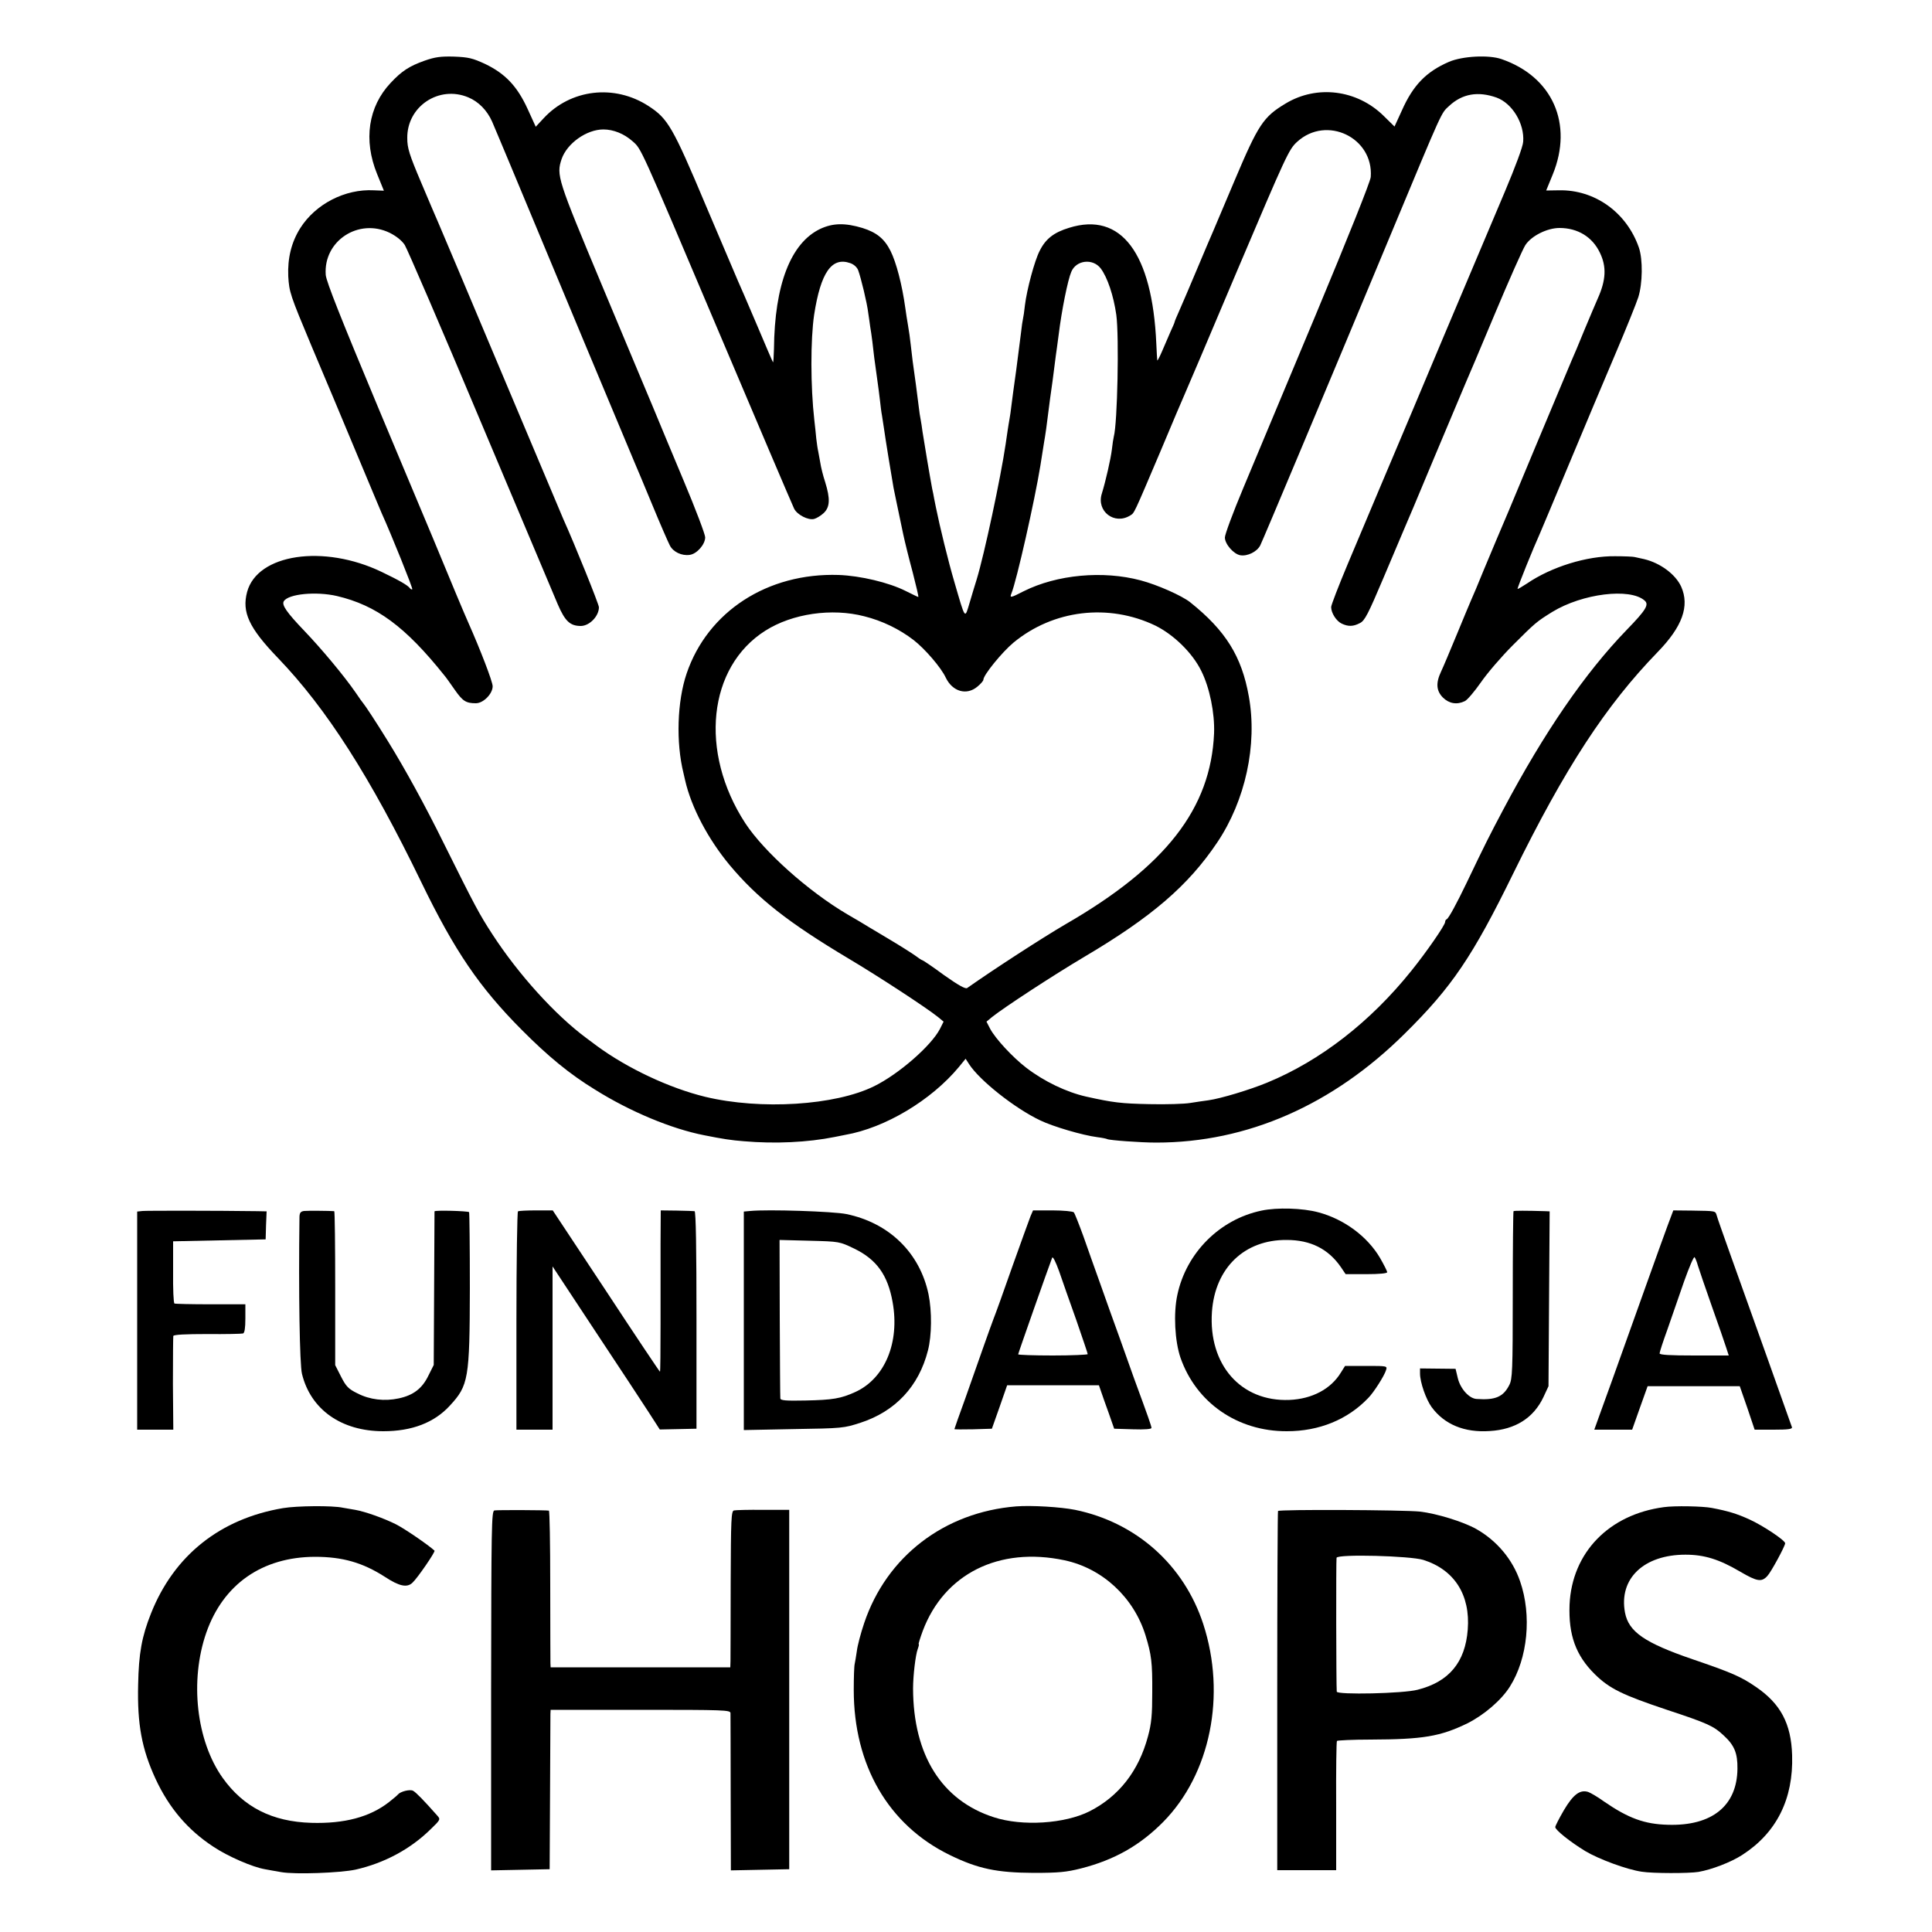
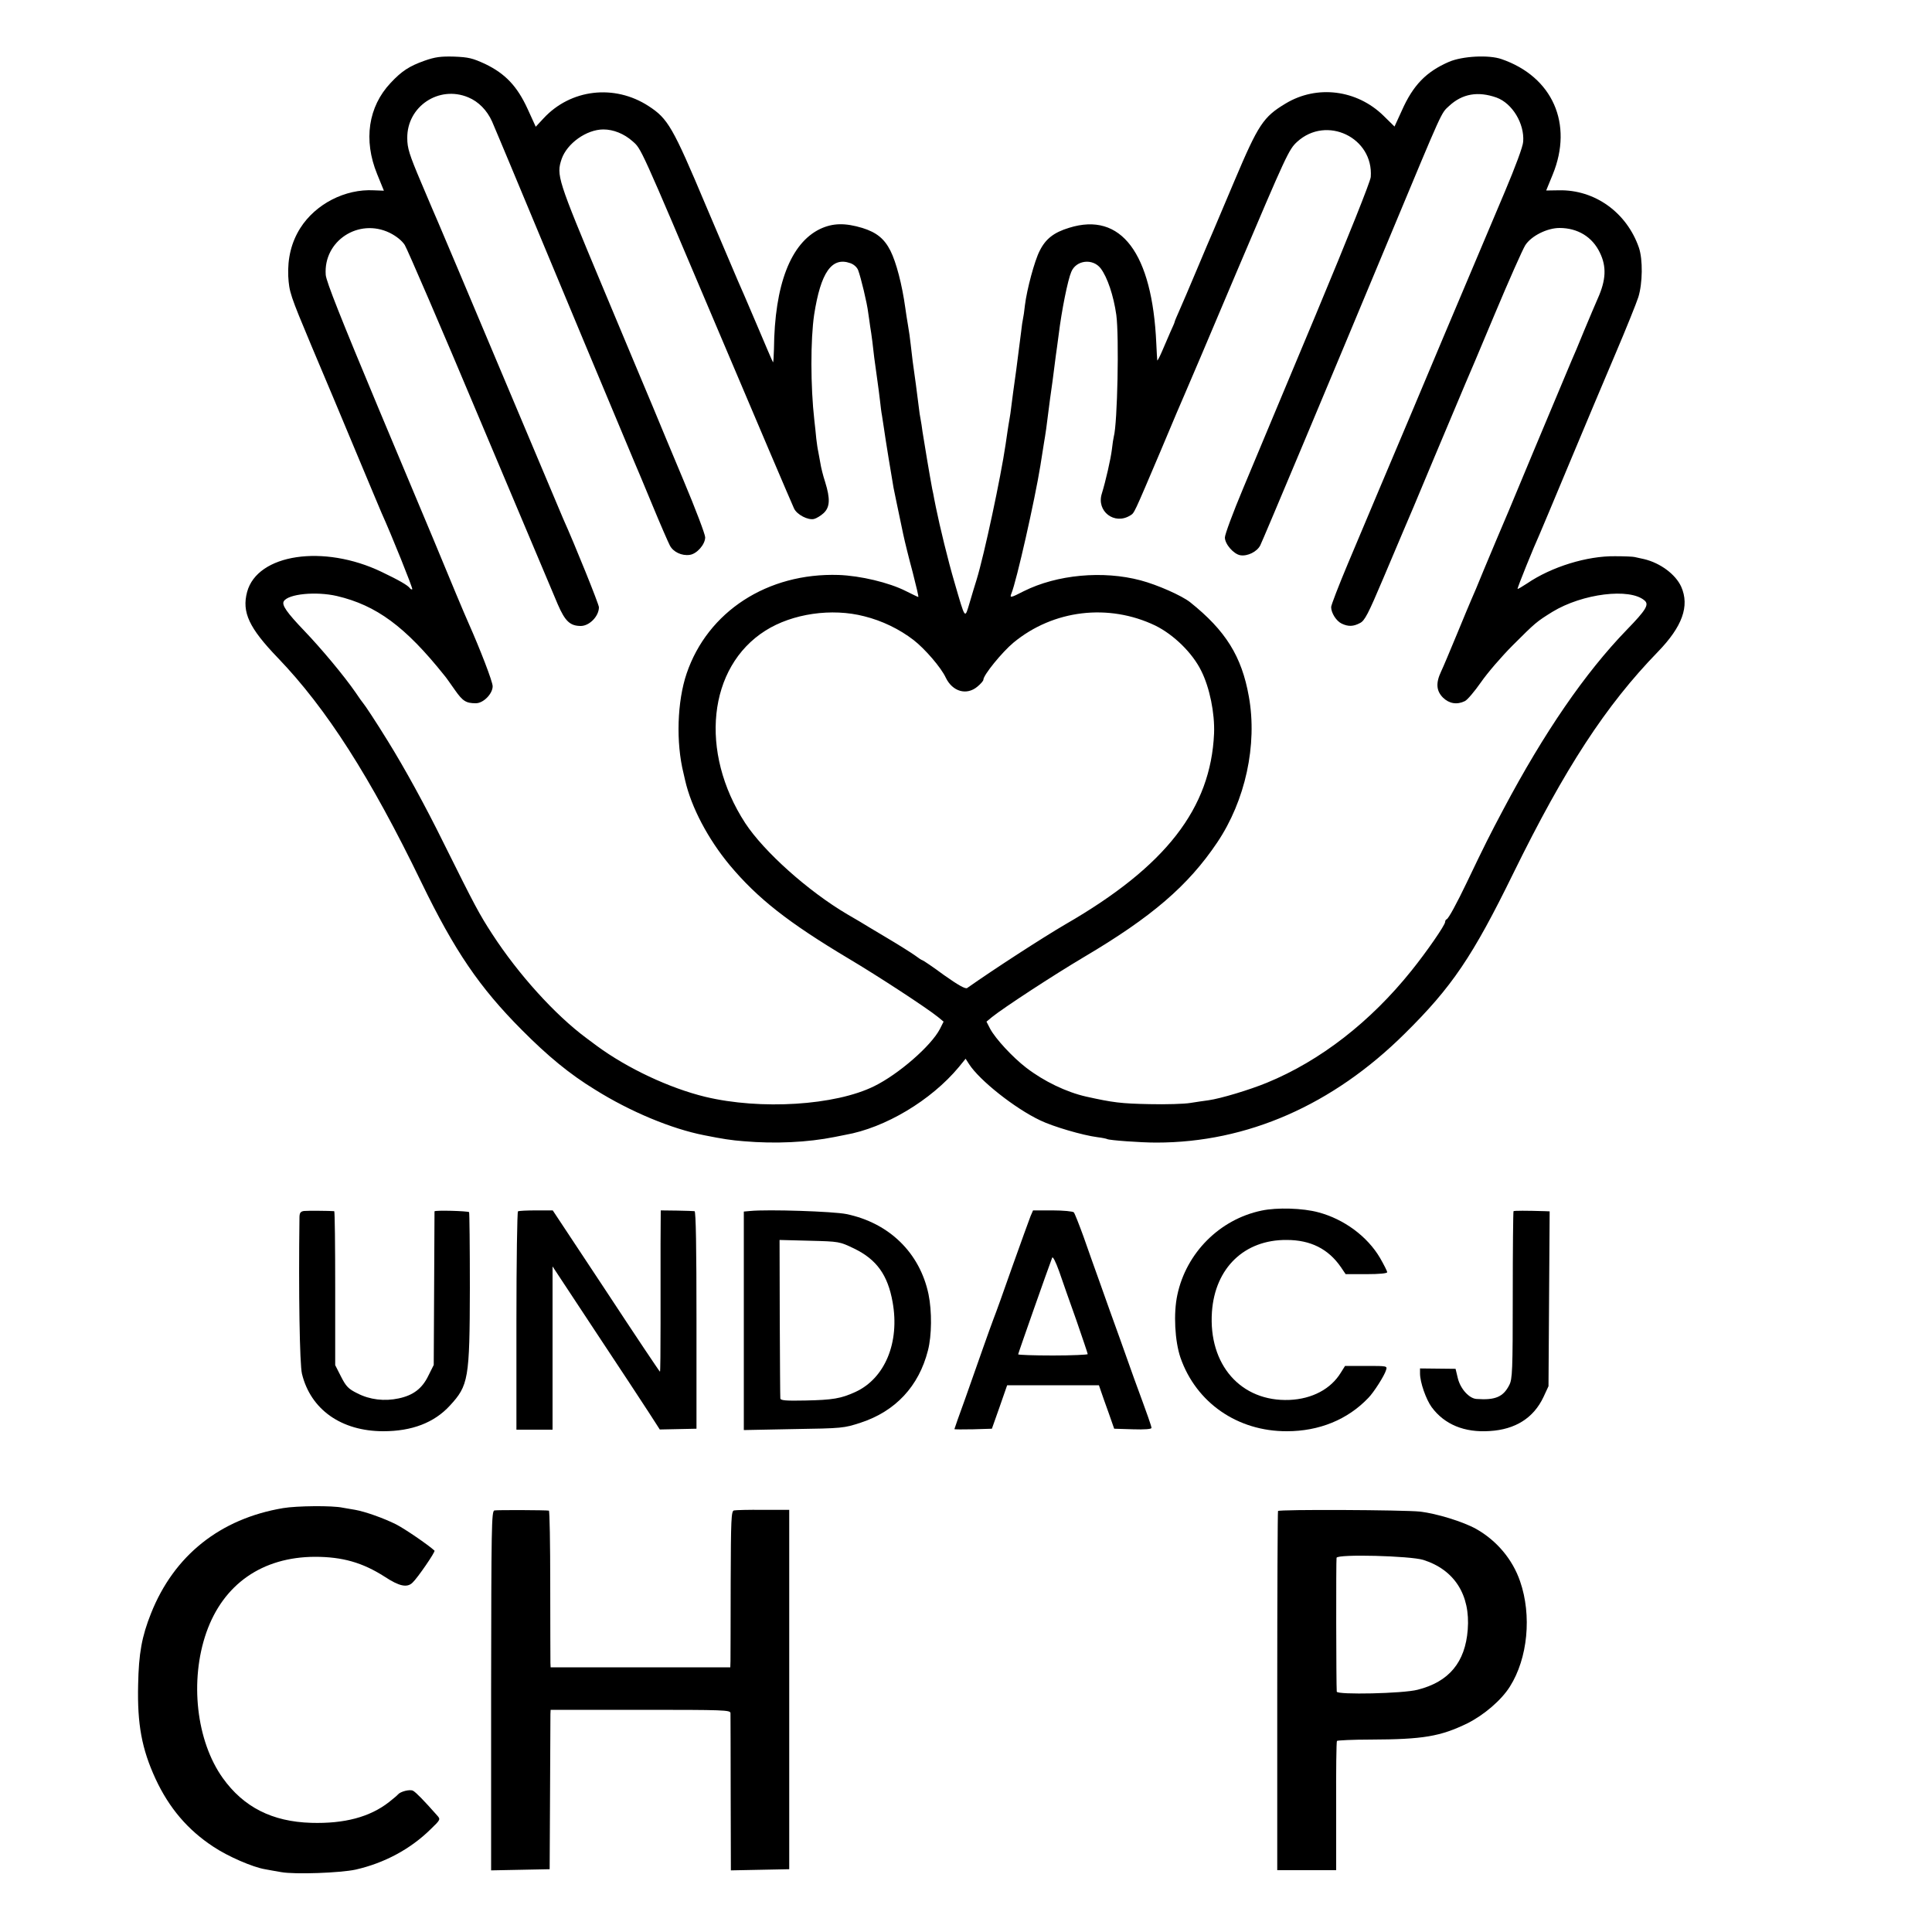
<svg xmlns="http://www.w3.org/2000/svg" version="1.0" width="1000pt" height="1000pt" viewBox="0 0 1000 1000" preserveAspectRatio="xMidYMid meet">
  <g transform="translate(0,1000) scale(0.1,-0.1)" fill="#000000" stroke="none">
    <path d="M2198 9686 c-79 -28 -118 -53 -176 -115 -116 -123 -142 -296 -70 -472 l35 -86 -52 2 c-149 8 -302 -71 -381 -196 -46 -73 -66 -156 -62 -249 5 -82 9 -95 120 -360 64 -151 169 -401 233 -555 64 -154 123 -293 130 -310 52 -115 163 -391 159 -395 -3 -2 -8 0 -12 5 -10 15 -57 42 -147 85 -300 144 -643 93 -696 -104 -28 -105 10 -186 159 -341 252 -262 479 -617 743 -1162 172 -355 301 -544 519 -763 136 -137 249 -230 380 -310 182 -114 396 -203 565 -236 95 -19 140 -26 205 -31 162 -14 330 -6 470 22 14 3 39 8 55 11 206 36 444 178 588 351 l35 43 18 -28 c54 -84 237 -229 368 -291 66 -32 219 -77 296 -87 25 -3 48 -8 51 -10 11 -6 171 -18 254 -18 470 0 913 194 1286 564 244 241 351 399 562 830 268 546 479 869 748 1146 127 131 165 237 121 337 -29 64 -108 123 -192 143 -19 4 -42 9 -50 11 -8 2 -53 4 -100 4 -146 2 -330 -55 -456 -141 -26 -17 -48 -30 -49 -28 -3 3 85 220 114 283 5 11 73 173 151 360 78 187 187 446 242 575 55 129 108 261 118 292 22 71 24 194 3 256 -63 182 -228 301 -414 297 l-66 -1 34 83 c107 262 -1 506 -265 597 -65 23 -202 16 -272 -14 -118 -51 -186 -121 -244 -252 l-38 -83 -57 56 c-138 135 -345 161 -507 63 -115 -69 -141 -108 -264 -399 -51 -121 -101 -238 -110 -260 -10 -22 -48 -112 -85 -200 -37 -88 -78 -184 -91 -213 -13 -29 -24 -55 -24 -58 0 -3 -10 -26 -22 -52 -11 -26 -31 -72 -44 -102 -13 -30 -24 -50 -24 -45 -1 6 -3 45 -5 87 -21 468 -182 683 -451 599 -79 -24 -122 -57 -153 -120 -26 -50 -66 -199 -76 -281 -3 -30 -8 -62 -10 -70 -2 -8 -7 -40 -10 -70 -4 -30 -15 -118 -25 -195 -11 -77 -22 -160 -25 -185 -3 -25 -7 -56 -10 -70 -2 -14 -7 -38 -9 -55 -2 -16 -7 -50 -11 -75 -25 -170 -110 -569 -150 -700 -8 -25 -24 -78 -36 -119 -26 -86 -21 -93 -79 106 -32 108 -76 289 -96 388 -2 11 -6 31 -9 45 -2 14 -7 36 -10 50 -11 58 -42 242 -50 295 -3 22 -7 51 -10 65 -3 14 -7 41 -9 60 -5 44 -25 193 -32 240 -2 19 -7 58 -10 85 -3 28 -9 73 -14 100 -5 28 -11 68 -14 90 -17 123 -47 237 -77 297 -32 63 -72 95 -145 118 -90 27 -153 26 -219 -5 -152 -73 -236 -288 -239 -622 -1 -39 -3 -70 -5 -68 -2 2 -41 93 -87 202 -46 109 -89 207 -94 218 -5 11 -80 187 -166 390 -172 409 -197 451 -297 516 -177 115 -404 88 -544 -64 l-40 -43 -42 92 c-54 118 -116 183 -220 233 -65 30 -86 35 -160 38 -69 2 -99 -2 -153 -21z m226 -190 c53 -22 97 -67 123 -125 13 -31 56 -132 95 -226 175 -421 631 -1513 643 -1540 7 -16 48 -113 90 -215 42 -102 84 -198 92 -213 17 -34 62 -55 103 -49 37 5 80 54 80 91 0 15 -50 147 -111 292 -61 145 -132 316 -158 379 -27 63 -146 349 -266 635 -230 550 -236 568 -208 652 28 81 129 153 216 153 52 0 107 -22 151 -61 46 -41 33 -11 441 -974 194 -458 381 -897 395 -927 15 -32 73 -62 104 -54 12 3 35 17 49 30 33 31 35 74 8 161 -11 33 -22 78 -25 99 -4 22 -9 48 -11 60 -3 12 -7 41 -10 66 -2 25 -7 68 -10 95 -20 175 -20 418 -1 546 34 219 91 301 187 267 18 -6 35 -21 41 -37 14 -38 46 -169 52 -221 4 -25 8 -56 10 -70 7 -40 16 -113 21 -161 3 -24 10 -73 15 -109 5 -36 12 -87 15 -115 3 -27 7 -61 10 -75 2 -14 7 -43 10 -65 6 -46 42 -266 50 -310 6 -29 17 -84 50 -240 8 -38 30 -127 49 -197 18 -71 32 -128 29 -128 -2 0 -31 14 -65 31 -87 44 -235 79 -347 83 -368 12 -678 -189 -787 -510 -49 -144 -56 -357 -16 -517 1 -4 4 -19 8 -35 32 -141 119 -305 231 -440 145 -173 303 -297 616 -484 150 -89 404 -255 462 -302 l29 -24 -19 -38 c-46 -88 -214 -234 -340 -296 -202 -100 -588 -124 -875 -55 -185 45 -402 147 -560 263 -25 19 -50 37 -55 41 -162 120 -352 330 -487 538 -67 103 -89 144 -251 470 -96 195 -202 388 -290 530 -61 99 -120 188 -127 195 -3 3 -21 28 -39 55 -60 87 -177 227 -266 320 -91 95 -118 134 -106 153 23 38 167 52 275 27 204 -48 354 -158 556 -411 9 -10 33 -45 55 -76 40 -57 57 -68 108 -68 39 0 87 49 87 88 0 24 -65 192 -125 327 -8 17 -37 86 -66 155 -77 187 -103 249 -398 952 -196 469 -272 660 -275 695 -13 176 170 296 331 218 34 -17 63 -40 78 -63 13 -21 189 -428 390 -907 202 -478 383 -907 402 -953 38 -88 64 -112 120 -112 45 1 93 51 93 97 0 15 -125 325 -185 458 -7 17 -151 358 -320 759 -169 401 -315 748 -325 770 -10 23 -51 118 -90 211 -62 146 -72 179 -72 230 -2 164 164 275 316 211z m5322 -1 c82 -30 145 -135 138 -228 -1 -25 -41 -131 -94 -257 -50 -118 -193 -456 -317 -750 -123 -294 -231 -548 -238 -565 -7 -16 -49 -115 -93 -220 -44 -104 -119 -282 -166 -394 -47 -112 -86 -213 -86 -223 0 -31 27 -73 55 -86 34 -16 60 -15 94 3 25 12 43 48 121 232 51 120 98 232 105 248 8 17 80 188 160 380 81 193 153 364 160 380 8 17 75 176 150 355 75 179 147 341 160 361 31 48 113 89 177 89 94 0 170 -46 209 -128 35 -72 32 -141 -11 -237 -10 -22 -41 -96 -70 -165 -28 -69 -57 -138 -65 -155 -7 -16 -95 -226 -195 -465 -99 -239 -187 -448 -195 -465 -7 -16 -36 -86 -65 -155 -28 -69 -57 -138 -65 -155 -7 -16 -41 -97 -75 -180 -34 -82 -70 -168 -81 -191 -28 -59 -25 -100 10 -135 32 -31 72 -38 113 -18 13 6 50 50 83 97 33 48 107 134 165 192 118 118 123 122 205 173 156 95 401 125 477 59 25 -21 8 -49 -92 -152 -215 -222 -427 -530 -639 -930 -68 -128 -95 -181 -190 -380 -50 -104 -93 -184 -103 -188 -5 -2 -8 -8 -8 -14 0 -16 -96 -155 -175 -253 -212 -264 -470 -465 -747 -579 -90 -37 -239 -82 -303 -91 -22 -3 -65 -9 -95 -14 -30 -5 -125 -8 -210 -6 -148 3 -188 8 -328 39 -102 23 -219 79 -311 150 -70 54 -158 149 -186 201 l-19 37 29 24 c61 49 315 215 475 310 352 208 540 370 690 593 146 217 209 506 164 756 -37 208 -120 341 -304 488 -43 34 -169 90 -256 113 -195 52 -433 30 -605 -56 -68 -35 -74 -36 -64 -12 27 66 121 483 150 662 8 52 17 106 19 120 3 14 7 45 11 70 3 25 12 95 20 155 9 61 18 130 21 155 3 25 7 56 9 70 2 14 9 63 15 110 15 123 47 282 65 323 25 61 111 71 152 18 35 -46 67 -142 81 -241 15 -112 6 -561 -13 -630 -2 -8 -7 -38 -10 -67 -6 -49 -32 -163 -52 -228 -29 -91 65 -164 147 -113 22 14 15 -1 157 333 62 149 118 279 123 290 5 11 129 301 274 645 254 598 267 627 310 666 152 139 396 22 381 -182 -2 -24 -114 -304 -285 -714 -155 -371 -325 -776 -376 -899 -52 -124 -94 -237 -94 -253 0 -34 45 -86 80 -92 37 -6 86 18 103 51 12 23 366 866 677 1613 273 655 258 622 301 662 68 63 149 77 245 43z m-3272 -2685 c92 -23 181 -66 255 -123 58 -45 142 -142 166 -194 35 -73 108 -94 164 -47 17 14 31 30 31 36 0 24 97 143 156 192 206 170 492 204 734 88 95 -47 192 -141 238 -235 43 -86 70 -218 66 -323 -17 -388 -249 -688 -769 -988 -118 -69 -367 -230 -509 -330 -9 -6 -45 14 -120 67 -58 43 -109 77 -112 77 -3 0 -20 11 -37 24 -18 13 -86 56 -152 95 -66 39 -127 76 -135 81 -8 5 -37 22 -65 38 -202 119 -431 324 -528 472 -239 368 -193 808 105 996 139 88 343 118 512 74z" />
    <path d="M6530 3734 c-217 -45 -390 -219 -436 -436 -21 -96 -13 -240 16 -325 81 -233 295 -382 551 -381 167 0 314 60 421 172 28 28 84 116 92 144 7 22 7 22 -103 22 l-109 0 -22 -35 c-52 -85 -149 -136 -266 -141 -251 -10 -420 182 -401 456 16 227 168 374 387 372 123 0 215 -46 280 -140 l25 -37 108 0 c66 0 107 4 107 10 0 6 -17 39 -37 74 -66 112 -187 201 -319 236 -80 22 -215 26 -294 9z" />
-     <path d="M738 3732 l-28 -3 0 -565 0 -564 93 0 94 0 -2 238 c0 130 1 242 2 247 2 7 64 10 176 10 94 -1 178 1 185 3 8 3 12 28 12 77 l0 74 -180 0 c-99 0 -183 2 -187 4 -5 3 -8 76 -7 164 l0 158 240 5 239 5 2 73 3 72 -48 1 c-212 3 -572 3 -594 1z" />
    <path d="M1573 3732 c-18 -3 -23 -10 -23 -35 -5 -385 1 -760 13 -808 45 -185 204 -297 421 -297 148 0 263 44 344 132 97 105 103 138 104 609 0 213 -2 390 -4 393 -7 6 -178 11 -179 4 0 -3 -1 -183 -2 -400 l-2 -395 -28 -56 c-32 -66 -78 -101 -153 -117 -74 -16 -150 -7 -214 26 -47 23 -59 36 -85 87 l-30 59 0 398 c0 219 -2 398 -5 399 -23 2 -140 3 -157 1z" />
    <path d="M2681 3730 c-4 -3 -8 -258 -8 -567 l0 -563 94 0 93 0 0 423 0 422 221 -335 c122 -184 247 -374 278 -422 l56 -87 95 2 95 2 0 563 c0 370 -3 562 -10 563 -5 1 -47 2 -92 3 l-83 1 -1 -170 c0 -93 0 -281 0 -417 0 -137 -1 -248 -3 -248 -2 0 -128 188 -279 418 l-276 417 -86 0 c-47 0 -90 -2 -94 -5z" />
    <path d="M3883 3732 l-33 -3 0 -566 0 -565 253 5 c259 4 265 5 351 33 181 59 302 189 349 374 20 77 21 203 3 291 -45 214 -203 369 -425 415 -68 14 -407 25 -498 16z m539 -195 c115 -56 173 -136 198 -276 38 -210 -40 -396 -193 -466 -75 -34 -116 -41 -259 -44 -100 -2 -128 0 -129 11 -1 7 -2 195 -3 417 l-1 403 155 -4 c155 -4 155 -4 232 -41z" />
    <path d="M5334 3705 c-6 -16 -49 -133 -94 -260 -44 -126 -88 -248 -97 -270 -8 -22 -33 -89 -54 -150 -21 -60 -63 -179 -93 -264 -31 -85 -56 -156 -56 -158 0 -2 44 -2 97 -1 l97 3 40 113 39 112 238 0 237 0 11 -32 c6 -18 24 -69 40 -113 l28 -80 97 -3 c60 -2 96 1 96 7 0 9 -15 52 -90 256 -10 28 -43 120 -73 205 -31 85 -77 214 -102 285 -26 72 -65 182 -87 245 -23 63 -45 119 -50 125 -5 5 -54 10 -110 10 l-101 0 -13 -30z m237 -538 c32 -93 59 -172 59 -176 0 -3 -81 -7 -180 -7 -99 0 -180 3 -180 6 0 5 157 451 176 500 3 9 18 -20 36 -70 16 -47 56 -161 89 -253z" />
    <path d="M7834 3731 c-2 -2 -4 -198 -4 -435 0 -391 -2 -434 -18 -465 -31 -61 -72 -79 -169 -72 -38 2 -83 51 -97 106 l-12 50 -92 1 -92 1 0 -26 c0 -46 31 -134 60 -174 66 -90 170 -133 301 -124 133 8 227 68 278 176 l26 56 3 453 3 452 -23 1 c-98 3 -160 3 -164 0z" />
-     <path d="M8631 3655 c-16 -44 -62 -170 -101 -280 -187 -525 -224 -625 -250 -697 l-28 -78 98 0 98 0 40 113 40 112 238 0 239 0 39 -112 38 -113 99 0 c74 0 97 3 94 13 -5 15 -234 658 -320 897 -34 96 -66 185 -69 198 -8 25 -2 24 -128 26 l-97 1 -30 -80z m157 -205 c6 -19 38 -114 72 -210 34 -96 68 -193 75 -216 l13 -40 -179 0 c-123 0 -179 3 -179 11 0 6 18 62 41 125 22 63 61 175 86 248 26 73 50 129 54 125 4 -5 12 -24 17 -43z" />
    <path d="M1465 2194 c-326 -55 -564 -245 -683 -544 -48 -120 -64 -208 -67 -370 -5 -205 19 -333 90 -487 70 -151 167 -265 300 -352 75 -50 202 -105 266 -116 19 -4 57 -10 84 -15 72 -13 308 -4 386 13 149 34 283 106 387 208 53 51 53 52 34 73 -68 77 -109 119 -124 127 -16 9 -66 -4 -78 -19 -3 -4 -24 -22 -47 -40 -99 -77 -230 -112 -402 -107 -202 6 -350 81 -458 232 -137 192 -172 504 -85 753 88 251 290 391 562 392 143 0 247 -30 361 -103 76 -50 116 -58 144 -31 26 24 120 161 114 166 -34 31 -154 113 -199 136 -64 32 -160 66 -211 75 -19 3 -47 8 -64 11 -54 12 -239 10 -310 -2z" />
-     <path d="M5260 2203 c-372 -30 -671 -259 -787 -604 -18 -53 -35 -118 -38 -145 -4 -27 -9 -57 -11 -66 -3 -10 -5 -71 -5 -135 0 -390 179 -699 496 -854 147 -72 245 -92 435 -93 129 0 170 4 245 23 173 44 305 119 425 240 245 248 328 657 208 1025 -100 306 -347 526 -663 591 -75 15 -225 24 -305 18z m250 -279 c197 -42 358 -192 419 -388 31 -101 36 -141 35 -296 0 -116 -4 -161 -22 -227 -48 -180 -151 -311 -302 -388 -129 -65 -349 -79 -496 -31 -270 87 -417 322 -418 666 0 68 13 175 24 204 5 14 8 26 5 26 -2 0 7 30 21 68 111 296 395 438 734 366z" />
-     <path d="M8612 2199 c-285 -38 -476 -236 -488 -505 -6 -156 32 -262 130 -359 77 -76 144 -108 377 -186 206 -68 239 -83 290 -131 56 -51 73 -92 72 -173 -2 -192 -132 -297 -360 -290 -121 3 -205 34 -330 120 -33 24 -71 46 -83 50 -42 13 -77 -13 -125 -94 -25 -43 -45 -82 -45 -88 0 -15 78 -77 155 -124 70 -42 216 -96 293 -107 57 -9 244 -9 293 -1 69 12 168 50 227 88 178 115 265 290 258 516 -5 164 -60 267 -188 354 -77 53 -126 74 -328 143 -248 85 -330 142 -349 241 -33 176 97 300 313 300 98 0 175 -24 285 -89 86 -50 109 -54 139 -21 19 20 91 153 92 169 0 15 -114 91 -184 123 -63 29 -111 44 -196 60 -45 9 -194 12 -248 4z" />
    <path d="M2559 2182 c-15 -3 -16 -84 -17 -933 l0 -930 152 3 151 3 2 390 c1 215 2 400 2 413 l1 22 465 0 c436 0 465 -1 466 -17 0 -10 1 -197 1 -416 l1 -398 151 3 151 3 0 930 0 930 -135 0 c-74 1 -142 -1 -151 -3 -14 -3 -16 -43 -17 -375 0 -205 -1 -387 -1 -404 l-1 -33 -465 0 -465 0 -1 23 c0 12 -1 194 -1 405 0 210 -3 383 -7 383 -14 3 -267 4 -282 1z" />
    <path d="M6615 2179 c-2 -3 -4 -422 -4 -932 l0 -927 153 0 152 0 0 331 c-1 182 1 334 4 338 3 3 82 7 175 7 271 1 360 16 500 84 86 43 176 120 220 190 93 147 114 369 53 545 -39 114 -121 211 -227 271 -68 38 -205 80 -291 90 -86 9 -730 12 -735 3z m752 -253 c161 -51 244 -181 230 -361 -13 -169 -97 -270 -259 -311 -75 -20 -417 -27 -419 -10 -3 33 -4 683 -1 693 6 20 381 10 449 -11z" />
  </g>
</svg>